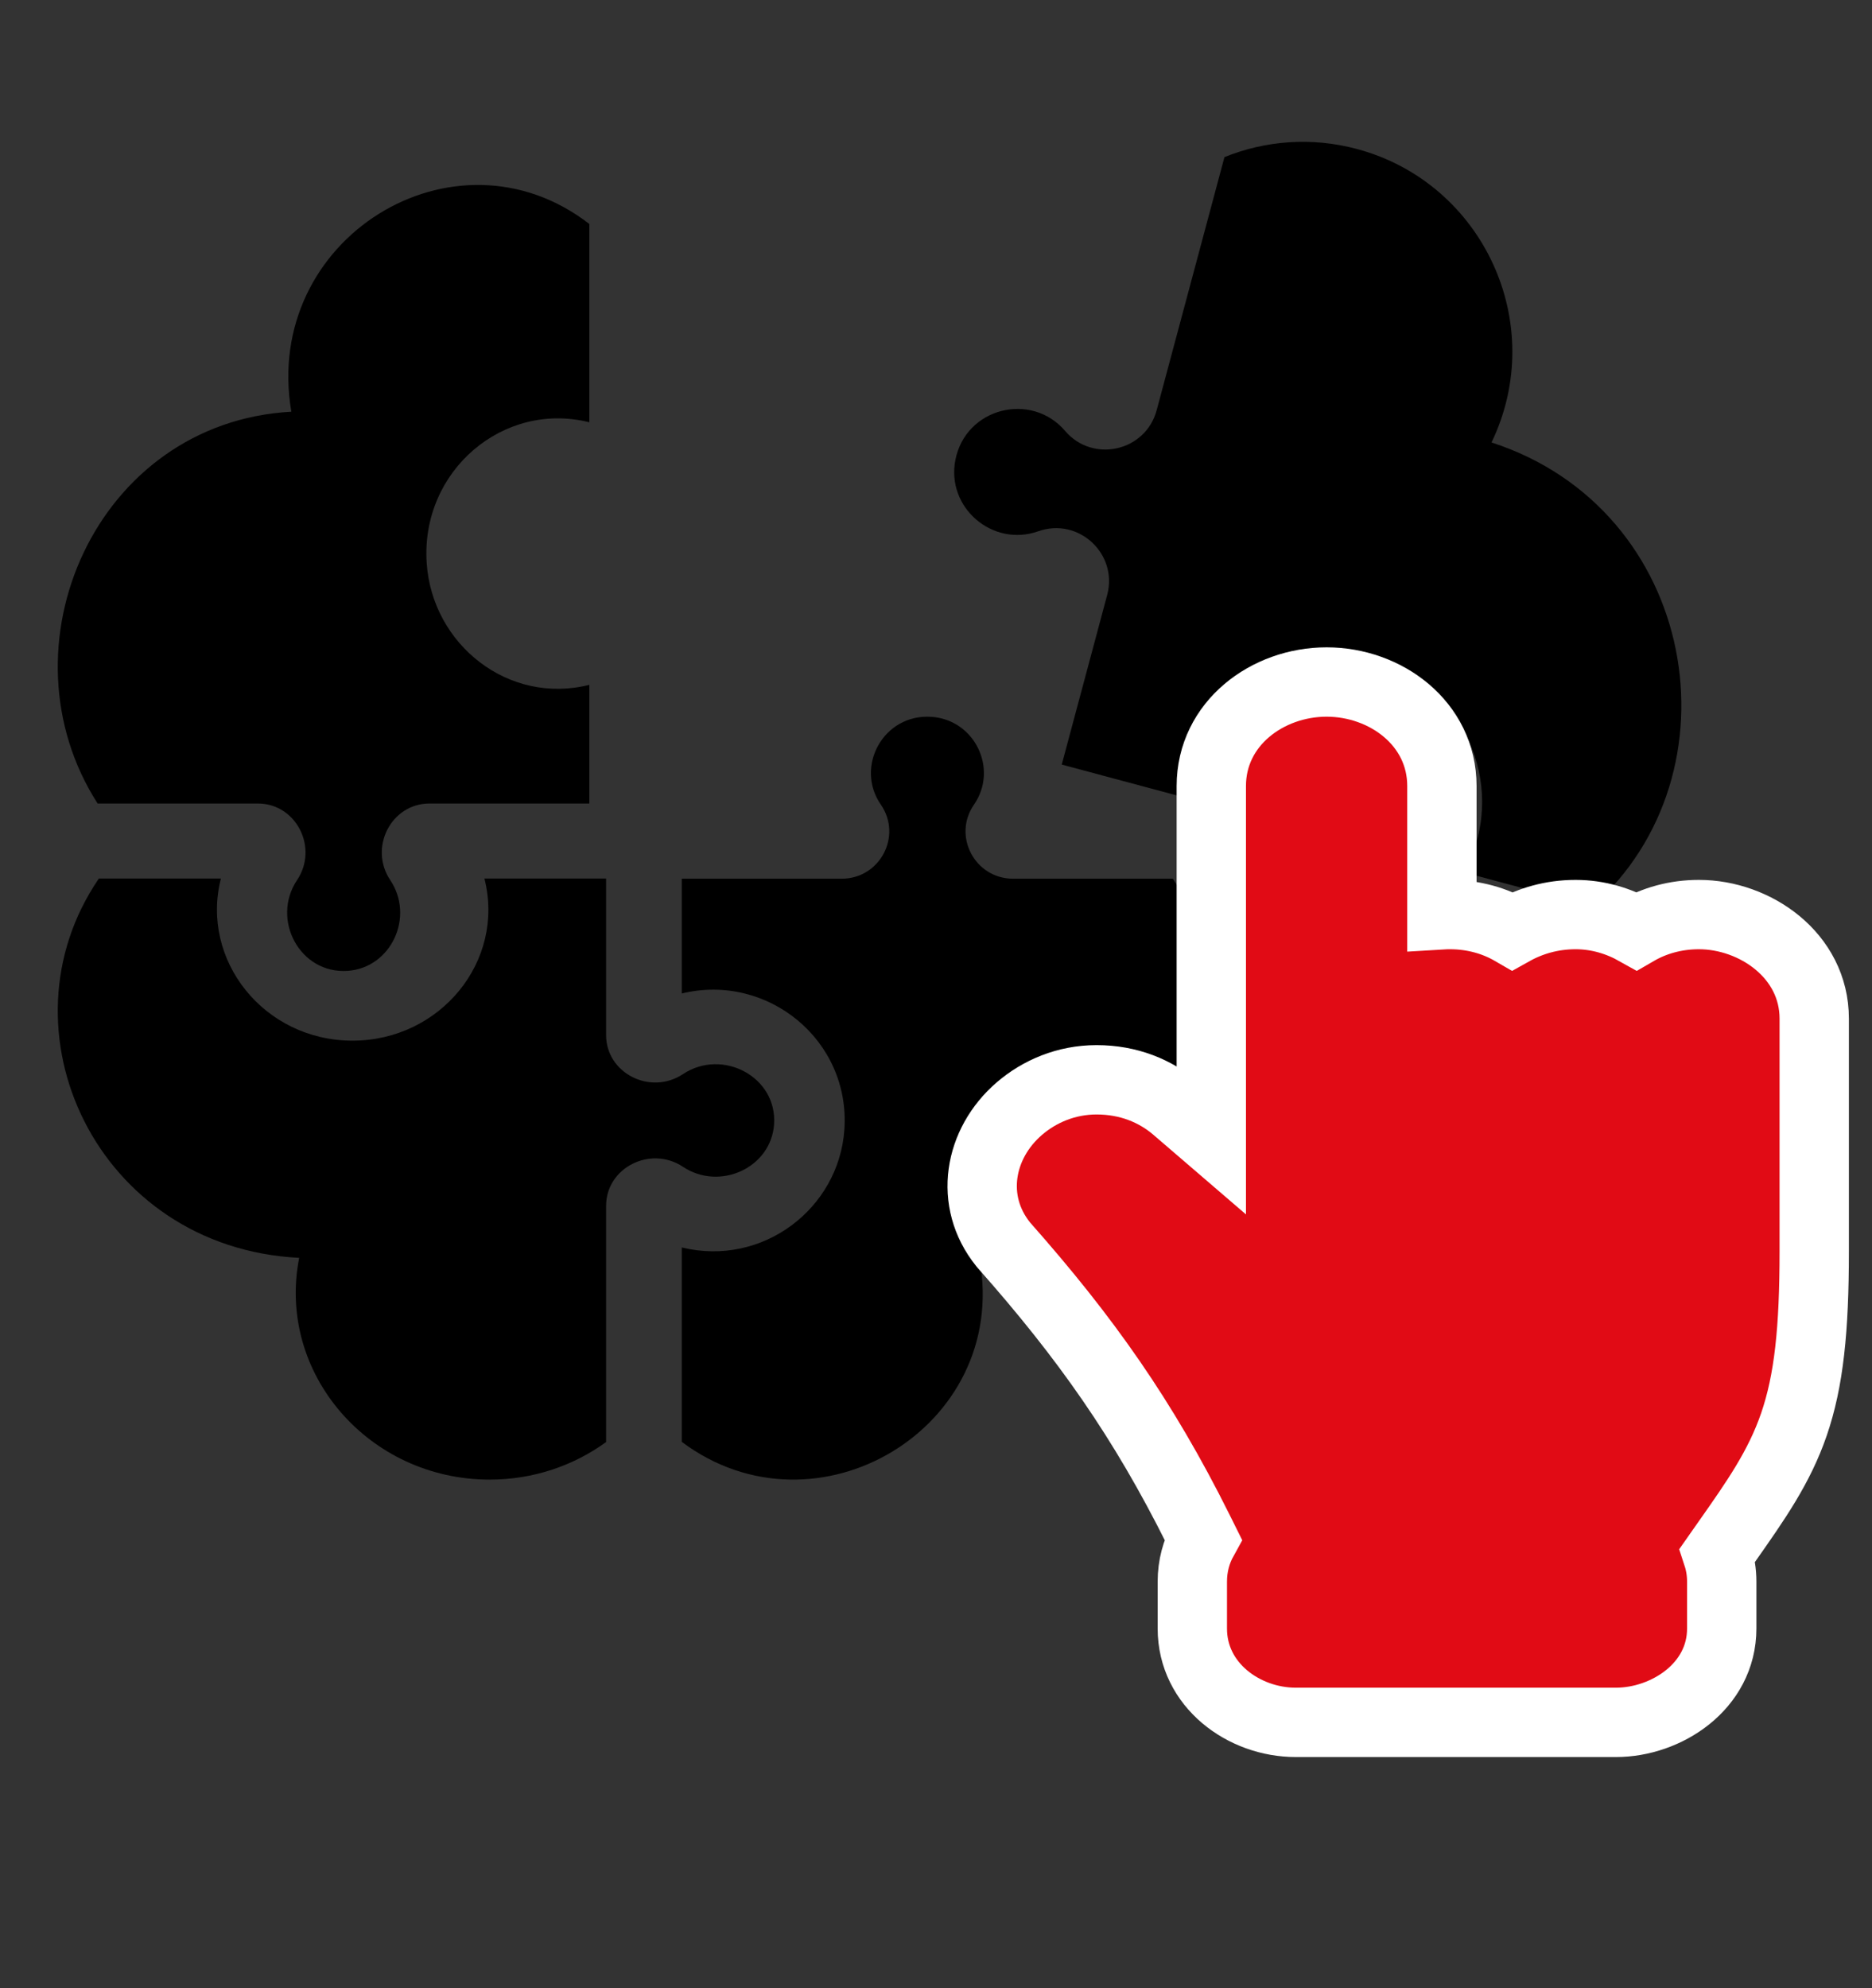
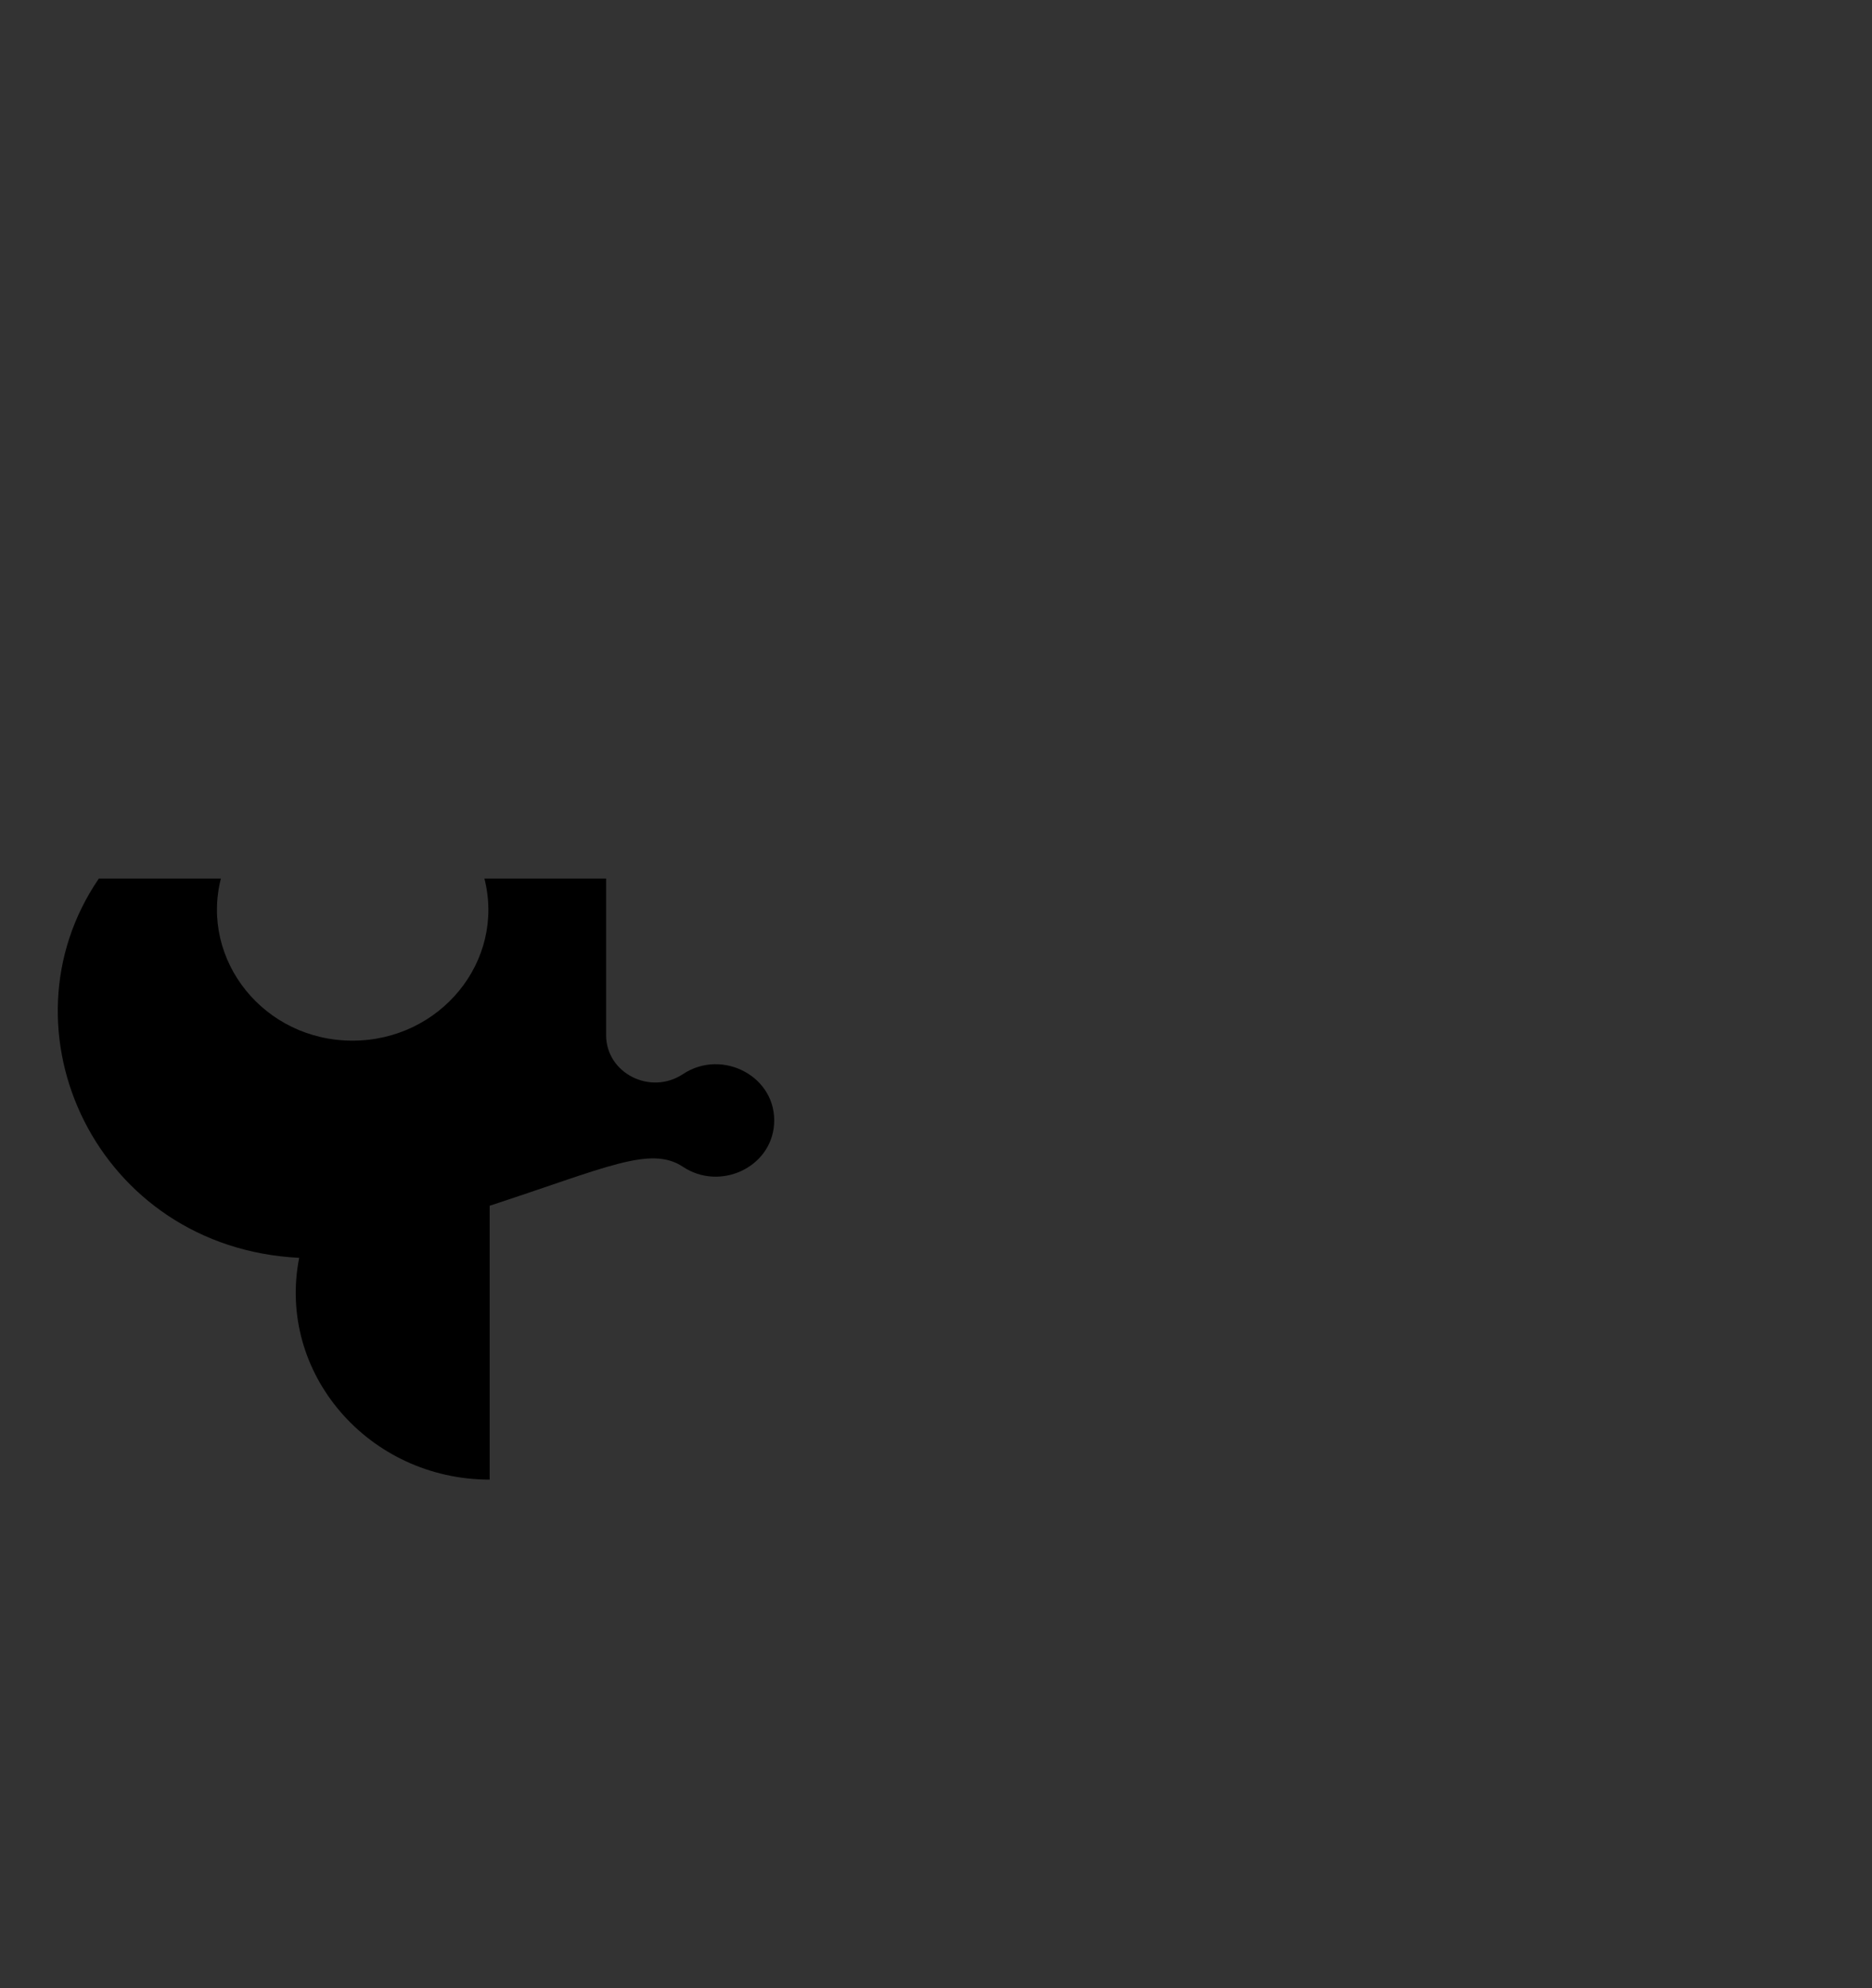
<svg xmlns="http://www.w3.org/2000/svg" width="81" height="86" viewBox="0 0 81 86" fill="none">
  <rect x="0" y="0" width="81" height="86" fill="#333333" stroke="none" />
-   <path d="M41.338 19.898C40.937 21.956 42.949 23.681 44.925 22.98C46.663 22.363 48.384 23.952 47.907 25.735L45.941 33.071L51.437 34.544C51.529 30.297 55.729 27.261 59.855 28.677C63.485 29.925 65.273 34.221 63.342 37.734L68.893 39.221C75.42 33.443 73.465 22.028 64.537 19.138C67.009 14.007 64.177 7.908 58.715 6.445C56.742 5.916 54.743 6.084 52.981 6.796L50.048 17.744C49.57 19.526 47.286 20.044 46.087 18.64C44.631 16.933 41.782 17.624 41.338 19.898Z" fill="black" />
-   <path d="M11.16 34.756C12.815 34.756 13.793 36.666 12.854 38.068C11.719 39.762 12.966 42.141 15.048 41.993C16.928 41.859 17.95 39.656 16.885 38.067C15.947 36.666 16.925 34.756 18.58 34.756H25.5V29.622C22.001 30.506 18.701 27.879 18.463 24.359C18.194 20.366 21.784 17.331 25.5 18.266V9.688C19.674 5.177 11.328 10.328 12.606 17.808C4.152 18.27 -0.126 27.984 4.224 34.756H11.16Z" fill="black" />
-   <path d="M50.75 38.008H43.837C42.182 38.008 41.205 36.16 42.143 34.805C43.208 33.267 42.183 31.136 40.306 31.006C38.224 30.863 36.978 33.164 38.113 34.804C39.051 36.16 38.074 38.008 36.419 38.008H29.5V42.972C33.205 42.07 36.805 44.993 36.535 48.866C36.298 52.273 32.998 54.812 29.5 53.958V62.367C35.325 66.731 43.669 61.748 42.391 54.512C50.64 54.076 55.225 44.874 50.75 38.008Z" fill="black" />
-   <path d="M33.493 48.641C33.642 46.58 31.261 45.326 29.551 46.46C28.145 47.393 26.226 46.422 26.226 44.775V38H20.96C21.871 41.578 19.045 45.013 15.253 45.013C11.424 45.013 8.659 41.534 9.558 38H4.278C-0.207 44.554 4.198 53.974 12.945 54.407C11.965 59.399 15.956 64 21.187 64C23.077 64 24.822 63.394 26.226 62.374V52.154C26.226 50.509 28.144 49.535 29.551 50.469C31.145 51.527 33.359 50.511 33.493 48.641Z" fill="black" />
-   <path d="M51.851 66.169L52.058 66.585C51.762 67.119 51.591 67.733 51.591 68.412V70.441C51.591 72.886 53.817 74.5 56.067 74.5H69.92C72.099 74.5 74.498 72.945 74.498 70.441V68.412C74.498 68.001 74.433 67.616 74.316 67.259L74.635 66.804L74.697 66.716C75.977 64.896 76.988 63.459 77.623 61.608C78.27 59.724 78.5 57.514 78.5 54.118V44.059C78.5 41.324 75.936 39.559 73.511 39.559C72.492 39.559 71.573 39.826 70.809 40.269C70.051 39.843 69.16 39.559 68.175 39.559C67.128 39.559 66.213 39.839 65.441 40.27C64.676 39.826 63.757 39.559 62.737 39.559C62.62 39.559 62.505 39.562 62.39 39.569V34C62.39 31.291 59.958 29.5 57.401 29.5C54.843 29.5 52.412 31.291 52.412 34V49.261L50.888 47.951C50.008 47.194 48.842 46.706 47.447 46.706C46.133 46.706 44.972 47.209 44.109 47.951C42.353 49.461 41.904 51.958 43.406 53.823L43.428 53.85L43.451 53.876C46.969 57.852 49.455 61.362 51.851 66.169Z" fill="#E10B15" stroke="white" stroke-width="3" />
+   <path d="M33.493 48.641C33.642 46.58 31.261 45.326 29.551 46.46C28.145 47.393 26.226 46.422 26.226 44.775V38H20.96C21.871 41.578 19.045 45.013 15.253 45.013C11.424 45.013 8.659 41.534 9.558 38H4.278C-0.207 44.554 4.198 53.974 12.945 54.407C11.965 59.399 15.956 64 21.187 64V52.154C26.226 50.509 28.144 49.535 29.551 50.469C31.145 51.527 33.359 50.511 33.493 48.641Z" fill="black" />
</svg>